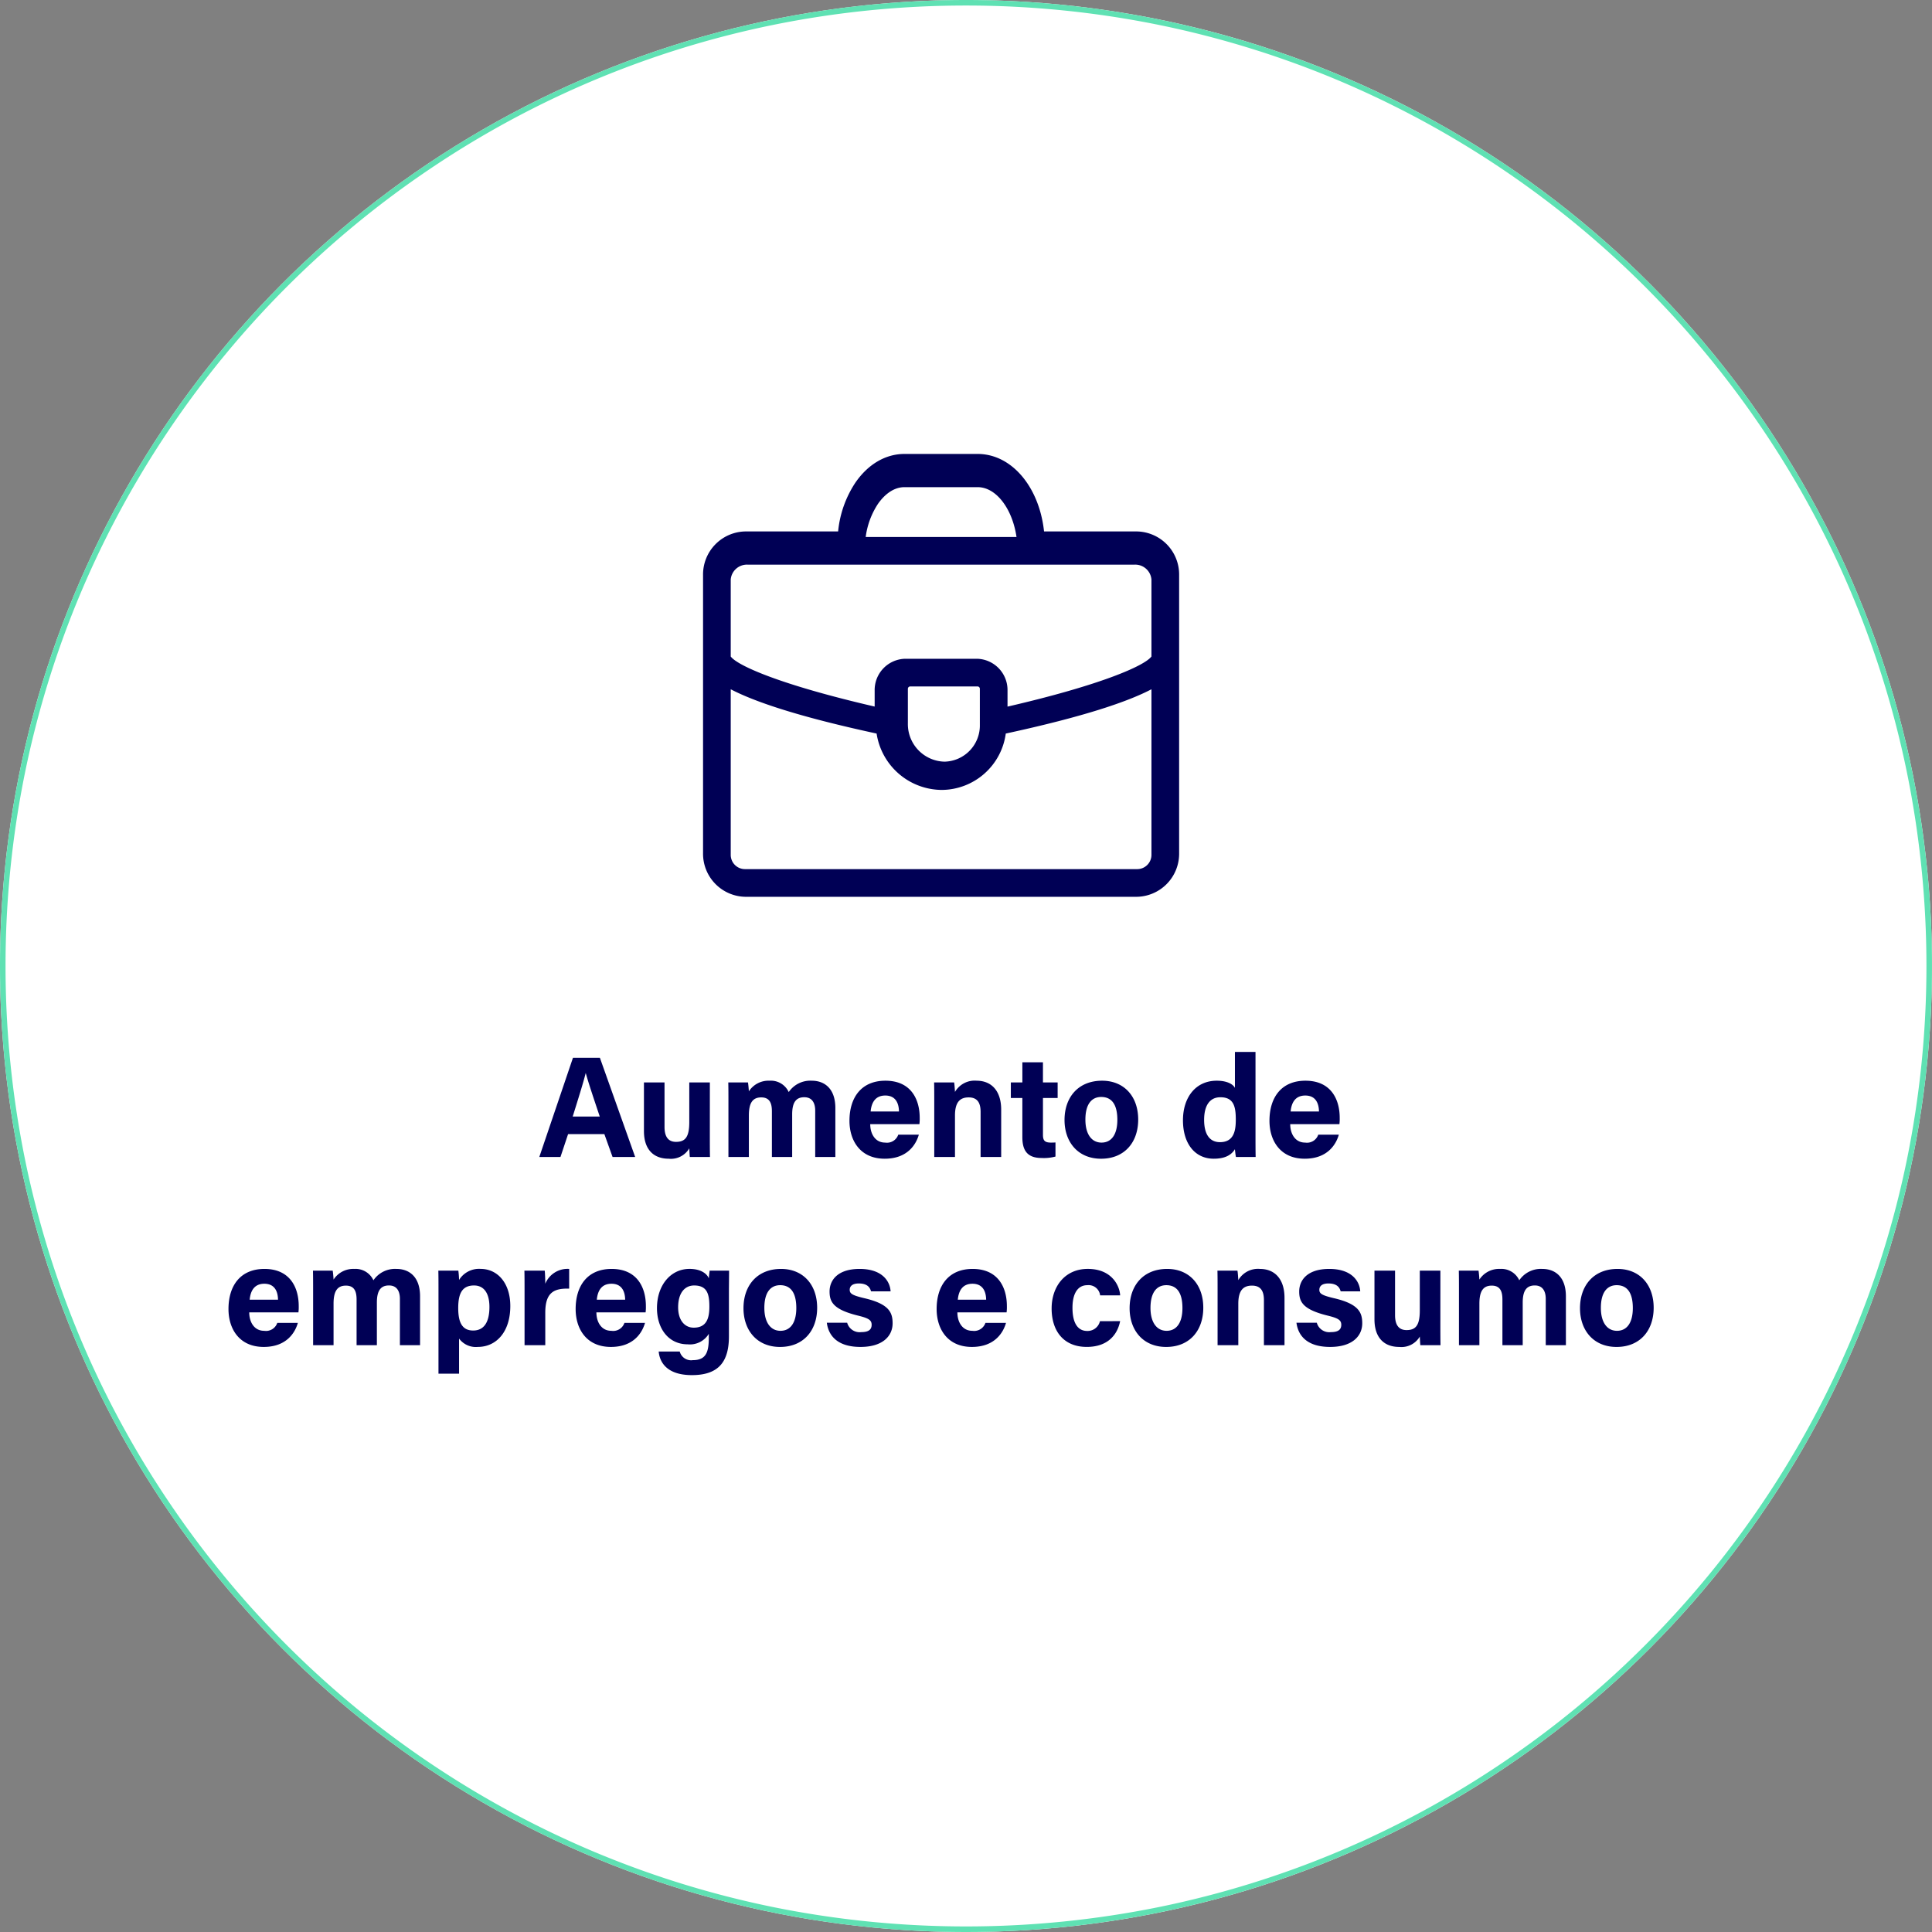
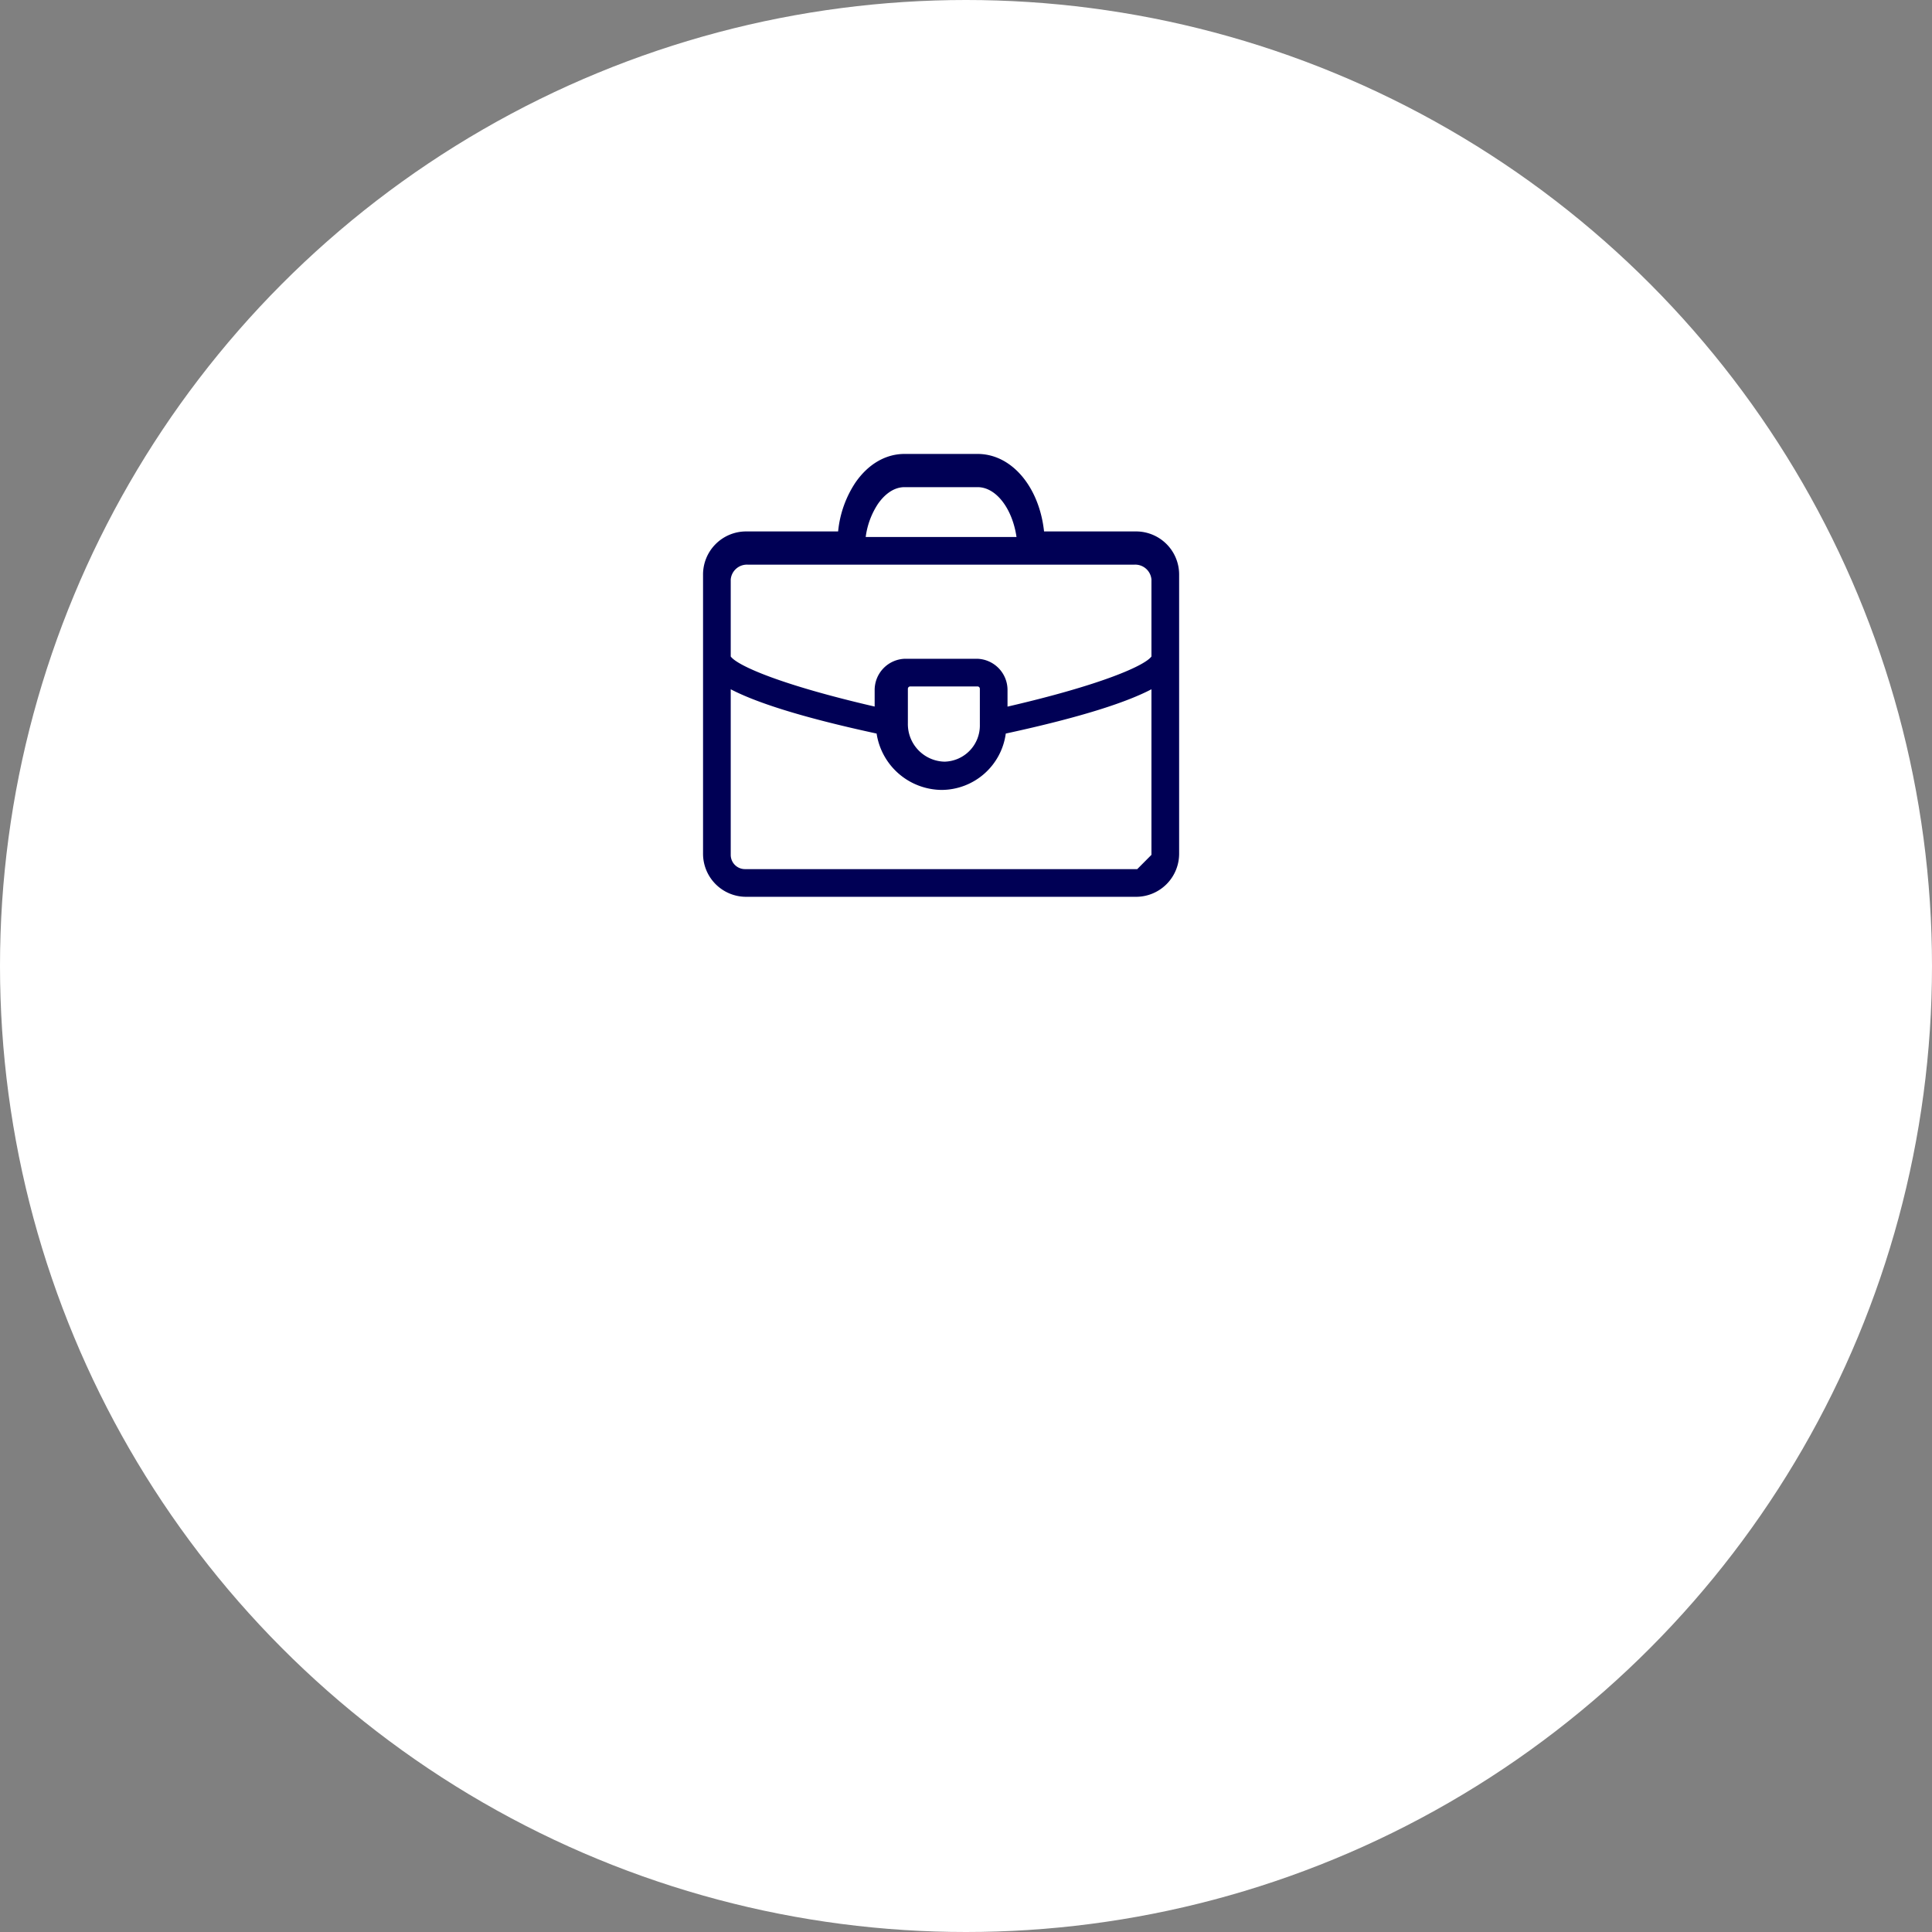
<svg xmlns="http://www.w3.org/2000/svg" width="349" height="349" viewBox="0 0 349 349">
  <rect x="0" y="0" width="349" height="349" fill="#808080" stroke="none" />
  <g id="Grupo_5017" data-name="Grupo 5017" transform="translate(-977 -8545)">
    <circle id="Elipse_53" data-name="Elipse 53" cx="174.5" cy="174.5" r="174.5" transform="translate(977 8545)" fill="#fff" />
-     <path id="Elipse_53_-_Contorno" data-name="Elipse 53 - Contorno" d="M174.5,1a174.787,174.787,0,0,0-34.967,3.525A172.545,172.545,0,0,0,77.5,30.63a174.009,174.009,0,0,0-62.861,76.336A172.617,172.617,0,0,0,4.525,139.533a175.2,175.2,0,0,0,0,69.935A172.545,172.545,0,0,0,30.63,271.5a174.009,174.009,0,0,0,76.336,62.861,172.617,172.617,0,0,0,32.566,10.109,175.2,175.2,0,0,0,69.935,0A172.545,172.545,0,0,0,271.5,318.37a174.009,174.009,0,0,0,62.861-76.336,172.617,172.617,0,0,0,10.109-32.566,175.2,175.2,0,0,0,0-69.935A172.545,172.545,0,0,0,318.37,77.5a174.009,174.009,0,0,0-76.336-62.861A172.617,172.617,0,0,0,209.467,4.525,174.787,174.787,0,0,0,174.5,1m0-1A174.5,174.5,0,1,1,0,174.5,174.5,174.5,0,0,1,174.5,0Z" transform="translate(977 8545)" fill="#5fe1b3" />
-     <path id="Trazado_41764" data-name="Trazado 41764" d="M74.673,14.866,76.155,19h4.082L73.867,1.086H69L62.921,19h3.822l1.378-4.134Zm-5.72-3.172c1.014-3.25,1.9-6.058,2.34-7.826h.026c.442,1.612,1.248,4.03,2.522,7.826ZM93.731,5.532H90.013v7.176c0,2.652-.7,3.562-2.392,3.562-1.612,0-2.08-1.222-2.08-2.7V5.532H81.823V14.32c0,3.328,1.742,4.992,4.472,4.992a3.847,3.847,0,0,0,3.718-1.872c.026.468.052,1.2.1,1.56h3.64c-.026-1.2-.026-2.626-.026-3.9ZM97.085,19h3.692V11.486c0-2.314.728-3.25,2.236-3.25,1.586,0,1.924,1.144,1.924,2.522V19H108.6V11.3c0-2.054.624-3.094,2.184-3.094,1.534,0,1.976,1.2,1.976,2.418V19h3.64V10.16c0-3.484-1.924-4.94-4.264-4.94a4.721,4.721,0,0,0-4.16,2.054,3.55,3.55,0,0,0-3.458-2.054,4.231,4.231,0,0,0-3.744,1.924c-.026-.52-.1-1.274-.156-1.612H97.059c.026,1.17.026,2.314.026,3.484Zm34.5-5.928a7.869,7.869,0,0,0,.052-1.144c0-3.354-1.586-6.708-6.188-6.708-4.342,0-6.5,3.016-6.5,7.254,0,3.536,1.924,6.838,6.37,6.838,4.212,0,5.694-2.7,6.162-4.342h-3.718A2.152,2.152,0,0,1,125.4,16.4c-1.846,0-2.7-1.638-2.7-3.328Zm-8.814-2.288c.156-1.664.884-2.886,2.652-2.886,1.82,0,2.444,1.326,2.47,2.886ZM134.265,19h3.744V11.512c0-2.392.884-3.276,2.47-3.276,1.664,0,2.158,1.092,2.158,2.626V19h3.718V10.446c0-3.38-1.742-5.226-4.446-5.226a4.1,4.1,0,0,0-3.9,2.028c-.026-.416-.078-1.352-.156-1.716h-3.614c.026,1.014.026,2.262.026,3.406ZM148.1,8.34h2.08v7.072c0,2.366.858,3.77,3.484,3.77a8.083,8.083,0,0,0,2.5-.26V16.374c-.26.026-.624.026-.832.026-1.118,0-1.43-.39-1.43-1.4V8.34h2.652V5.532H153.9V1.892h-3.718v3.64H148.1Zm16.484-3.12c-4.264,0-6.786,2.938-6.786,7.1,0,4,2.444,6.994,6.6,6.994,4.264,0,6.708-2.99,6.708-7.072C171.107,8.028,168.533,5.22,164.581,5.22Zm-.156,2.938c1.872,0,2.912,1.326,2.912,4.134,0,2.574-1.014,4.108-2.86,4.108-1.794,0-2.912-1.534-2.912-4.134C161.565,9.432,162.709,8.158,164.425,8.158ZM188.579.02v6.5c-.286-.6-1.326-1.3-3.276-1.3-3.822,0-6.11,3.016-6.11,7.15,0,4.212,2.158,6.942,5.564,6.942,2,0,3.172-.65,3.822-1.716.026.312.1.988.182,1.4h3.562c-.026-1.222-.026-2.47-.026-3.692V.02Zm-5.564,12.272c0-2.548.988-4.082,2.938-4.082,2.444,0,2.782,1.742,2.782,4.056,0,1.924-.312,4.056-2.86,4.056C184.029,16.322,183.015,14.918,183.015,12.292Zm24.44.78a7.869,7.869,0,0,0,.052-1.144c0-3.354-1.586-6.708-6.188-6.708-4.342,0-6.5,3.016-6.5,7.254,0,3.536,1.924,6.838,6.37,6.838,4.212,0,5.694-2.7,6.162-4.342h-3.718a2.152,2.152,0,0,1-2.366,1.43c-1.846,0-2.7-1.638-2.7-3.328Zm-8.814-2.288c.156-1.664.884-2.886,2.652-2.886,1.82,0,2.444,1.326,2.47,2.886ZM19.41,47.072a7.869,7.869,0,0,0,.052-1.144c0-3.354-1.586-6.708-6.188-6.708-4.342,0-6.5,3.016-6.5,7.254,0,3.536,1.924,6.838,6.37,6.838,4.212,0,5.694-2.7,6.162-4.342H15.588a2.152,2.152,0,0,1-2.366,1.43c-1.846,0-2.7-1.638-2.7-3.328ZM10.6,44.784c.156-1.664.884-2.886,2.652-2.886,1.82,0,2.444,1.326,2.47,2.886ZM22.062,53h3.692V45.486c0-2.314.728-3.25,2.236-3.25,1.586,0,1.924,1.144,1.924,2.522V53H33.58V45.3c0-2.054.624-3.094,2.184-3.094,1.534,0,1.976,1.2,1.976,2.418V53h3.64V44.16c0-3.484-1.924-4.94-4.264-4.94a4.721,4.721,0,0,0-4.16,2.054A3.55,3.55,0,0,0,29.5,39.22a4.231,4.231,0,0,0-3.744,1.924c-.026-.52-.1-1.274-.156-1.612H22.036c.026,1.17.026,2.314.026,3.484Zm26.364,5.148V51.8a3.762,3.762,0,0,0,3.406,1.508c3.25,0,5.85-2.626,5.85-7.384,0-4.16-2.314-6.708-5.356-6.708a4.235,4.235,0,0,0-3.9,2,15.455,15.455,0,0,0-.13-1.69H44.682c.026,1.092.026,2.158.026,3.25V58.148Zm5.486-12.064c0,2.73-.962,4.264-2.938,4.264-2,0-2.7-1.482-2.7-4.056,0-2.7.754-4.082,2.86-4.082C52.924,42.21,53.912,43.614,53.912,46.084ZM60.256,53H64V47.124c0-3.692,1.612-4.42,4.316-4.342V39.22A4.337,4.337,0,0,0,64,41.9c0-.728-.052-2.054-.1-2.366H60.23c.026,1.144.026,2.314.026,3.666Zm21.866-5.928a7.87,7.87,0,0,0,.052-1.144c0-3.354-1.586-6.708-6.188-6.708-4.342,0-6.5,3.016-6.5,7.254,0,3.536,1.924,6.838,6.37,6.838,4.212,0,5.694-2.7,6.162-4.342H78.3a2.152,2.152,0,0,1-2.366,1.43c-1.846,0-2.7-1.638-2.7-3.328Zm-8.814-2.288c.156-1.664.884-2.886,2.652-2.886,1.82,0,2.444,1.326,2.47,2.886Zm23.868-1.378c0-1.3.026-2.652.026-3.874h-3.51c-.026.234-.13,1.04-.156,1.4-.208-.624-1.17-1.716-3.484-1.716-3.354,0-5.876,2.886-5.876,7.1,0,3.614,2.028,6.526,5.564,6.526a3.981,3.981,0,0,0,3.8-1.9v.65c0,2.626-.468,4.108-2.886,4.108a2.124,2.124,0,0,1-2.366-1.56h-3.8c.13,1.534,1.092,4.264,6.006,4.264,5.1,0,6.682-2.73,6.682-7.046ZM88,46.162c0-2.7,1.274-3.952,2.886-3.952,2.366,0,2.756,1.56,2.756,3.822s-.6,3.8-2.834,3.8C89.168,49.828,88,48.476,88,46.162Zm18.59-6.942c-4.264,0-6.786,2.938-6.786,7.1,0,4,2.444,6.994,6.6,6.994,4.264,0,6.708-2.99,6.708-7.072C113.114,42.028,110.54,39.22,106.588,39.22Zm-.156,2.938c1.872,0,2.912,1.326,2.912,4.134,0,2.574-1.014,4.108-2.86,4.108-1.794,0-2.912-1.534-2.912-4.134C103.572,43.432,104.716,42.158,106.432,42.158Zm8.424,6.786c.312,2.392,1.976,4.368,6.084,4.368,4.082,0,5.8-2.028,5.8-4.264,0-1.976-.65-3.51-5.148-4.55-2.184-.52-2.6-.832-2.6-1.508,0-.6.416-1.144,1.638-1.144,1.742,0,2.08.936,2.21,1.43h3.536c-.1-1.82-1.508-4.056-5.59-4.056-4.056,0-5.434,2.106-5.434,4.082,0,1.9.7,3.25,5.1,4.342,1.924.468,2.5.806,2.5,1.664,0,.832-.494,1.326-1.872,1.326a2.334,2.334,0,0,1-2.548-1.69Zm32.474-1.872a7.869,7.869,0,0,0,.052-1.144c0-3.354-1.586-6.708-6.188-6.708-4.342,0-6.5,3.016-6.5,7.254,0,3.536,1.924,6.838,6.37,6.838,4.212,0,5.694-2.7,6.162-4.342h-3.718a2.152,2.152,0,0,1-2.366,1.43c-1.846,0-2.7-1.638-2.7-3.328Zm-8.814-2.288c.156-1.664.884-2.886,2.652-2.886,1.82,0,2.444,1.326,2.47,2.886ZM164.2,48.658a2.292,2.292,0,0,1-2.314,1.768c-1.612,0-2.652-1.3-2.652-4.186,0-2.6.962-4.082,2.678-4.082A2.1,2.1,0,0,1,164.23,44h3.614c-.052-1.508-1.326-4.784-5.85-4.784-4.108,0-6.526,3.172-6.526,7.15,0,4.056,2.158,6.942,6.344,6.942,4,0,5.59-2.418,6.032-4.654Zm12.142-9.438c-4.264,0-6.786,2.938-6.786,7.1,0,4,2.444,6.994,6.6,6.994,4.264,0,6.708-2.99,6.708-7.072C182.872,42.028,180.3,39.22,176.346,39.22Zm-.156,2.938c1.872,0,2.912,1.326,2.912,4.134,0,2.574-1.014,4.108-2.86,4.108-1.794,0-2.912-1.534-2.912-4.134C173.33,43.432,174.474,42.158,176.19,42.158ZM185.446,53h3.744V45.512c0-2.392.884-3.276,2.47-3.276,1.664,0,2.158,1.092,2.158,2.626V53h3.718V44.446c0-3.38-1.742-5.226-4.446-5.226a4.1,4.1,0,0,0-3.9,2.028c-.026-.416-.078-1.352-.156-1.716H185.42c.026,1.014.026,2.262.026,3.406Zm14.248-4.056c.312,2.392,1.976,4.368,6.084,4.368,4.082,0,5.8-2.028,5.8-4.264,0-1.976-.65-3.51-5.148-4.55-2.184-.52-2.6-.832-2.6-1.508,0-.6.416-1.144,1.638-1.144,1.742,0,2.08.936,2.21,1.43h3.536c-.1-1.82-1.508-4.056-5.59-4.056-4.056,0-5.434,2.106-5.434,4.082,0,1.9.7,3.25,5.1,4.342,1.924.468,2.5.806,2.5,1.664,0,.832-.494,1.326-1.872,1.326a2.334,2.334,0,0,1-2.548-1.69Zm26-9.412h-3.718v7.176c0,2.652-.7,3.562-2.392,3.562-1.612,0-2.08-1.222-2.08-2.7V39.532h-3.718V48.32c0,3.328,1.742,4.992,4.472,4.992a3.847,3.847,0,0,0,3.718-1.872c.026.468.052,1.2.1,1.56h3.64c-.026-1.2-.026-2.626-.026-3.9ZM229.048,53h3.692V45.486c0-2.314.728-3.25,2.236-3.25,1.586,0,1.924,1.144,1.924,2.522V53h3.666V45.3c0-2.054.624-3.094,2.184-3.094,1.534,0,1.976,1.2,1.976,2.418V53h3.64V44.16c0-3.484-1.924-4.94-4.264-4.94a4.721,4.721,0,0,0-4.16,2.054,3.55,3.55,0,0,0-3.458-2.054,4.231,4.231,0,0,0-3.744,1.924c-.026-.52-.1-1.274-.156-1.612h-3.562c.026,1.17.026,2.314.026,3.484ZM257.7,39.22c-4.264,0-6.786,2.938-6.786,7.1,0,4,2.444,6.994,6.6,6.994,4.264,0,6.708-2.99,6.708-7.072C264.226,42.028,261.652,39.22,257.7,39.22Zm-.156,2.938c1.872,0,2.912,1.326,2.912,4.134,0,2.574-1.014,4.108-2.86,4.108-1.794,0-2.912-1.534-2.912-4.134C254.684,43.432,255.828,42.158,257.544,42.158Z" transform="translate(1011.5 8735)" fill="#005" />
    <g id="efecto_03" transform="translate(1083 8603)">
-       <path id="Trazado_40528" data-name="Trazado 40528" d="M99.319,38H82.6c-.866-8.021-5.822-14-12.009-14H57.4c-3.417,0-6.568,1.837-8.875,5.175A19.285,19.285,0,0,0,45.4,38H28.681A7.78,7.78,0,0,0,21,45.859V96.14A7.78,7.78,0,0,0,28.681,104H99.319A7.78,7.78,0,0,0,107,96.14V45.859A7.78,7.78,0,0,0,99.319,38ZM70.48,61H57.52A5.647,5.647,0,0,0,52,66.753v2.882c-17.028-3.937-24.805-7.4-26-9.046V46.681A2.938,2.938,0,0,1,29.082,44H98.918A2.938,2.938,0,0,1,102,46.681V60.589c-1.195,1.643-8.972,5.119-26,9.056V66.752A5.647,5.647,0,0,0,70.48,61Zm.1,5a.423.423,0,0,1,.423.423v6.5a6.533,6.533,0,0,1-6.377,6.664A6.784,6.784,0,0,1,58,72.664V66.427A.428.428,0,0,1,58.427,66ZM52.588,33.035C53.371,31.9,55.038,30,57.4,30H70.6c3.368,0,6.284,3.921,7.023,9H50.382a14.159,14.159,0,0,1,2.206-5.965ZM99.435,99H28.565A2.575,2.575,0,0,1,26,96.42V66.511c4.264,2.222,12.076,4.915,26.352,8A11.991,11.991,0,0,0,64.126,84.693,11.743,11.743,0,0,0,75.685,74.511c14.253-3.086,22.055-5.775,26.315-8V96.42A2.575,2.575,0,0,1,99.435,99Z" fill="#005" />
+       <path id="Trazado_40528" data-name="Trazado 40528" d="M99.319,38H82.6c-.866-8.021-5.822-14-12.009-14H57.4c-3.417,0-6.568,1.837-8.875,5.175A19.285,19.285,0,0,0,45.4,38H28.681A7.78,7.78,0,0,0,21,45.859V96.14A7.78,7.78,0,0,0,28.681,104H99.319A7.78,7.78,0,0,0,107,96.14V45.859A7.78,7.78,0,0,0,99.319,38ZM70.48,61H57.52A5.647,5.647,0,0,0,52,66.753v2.882c-17.028-3.937-24.805-7.4-26-9.046V46.681A2.938,2.938,0,0,1,29.082,44H98.918A2.938,2.938,0,0,1,102,46.681V60.589c-1.195,1.643-8.972,5.119-26,9.056V66.752A5.647,5.647,0,0,0,70.48,61Zm.1,5a.423.423,0,0,1,.423.423v6.5a6.533,6.533,0,0,1-6.377,6.664A6.784,6.784,0,0,1,58,72.664V66.427A.428.428,0,0,1,58.427,66ZM52.588,33.035C53.371,31.9,55.038,30,57.4,30H70.6c3.368,0,6.284,3.921,7.023,9H50.382a14.159,14.159,0,0,1,2.206-5.965ZM99.435,99H28.565A2.575,2.575,0,0,1,26,96.42V66.511c4.264,2.222,12.076,4.915,26.352,8A11.991,11.991,0,0,0,64.126,84.693,11.743,11.743,0,0,0,75.685,74.511c14.253-3.086,22.055-5.775,26.315-8V96.42Z" fill="#005" />
    </g>
  </g>
</svg>